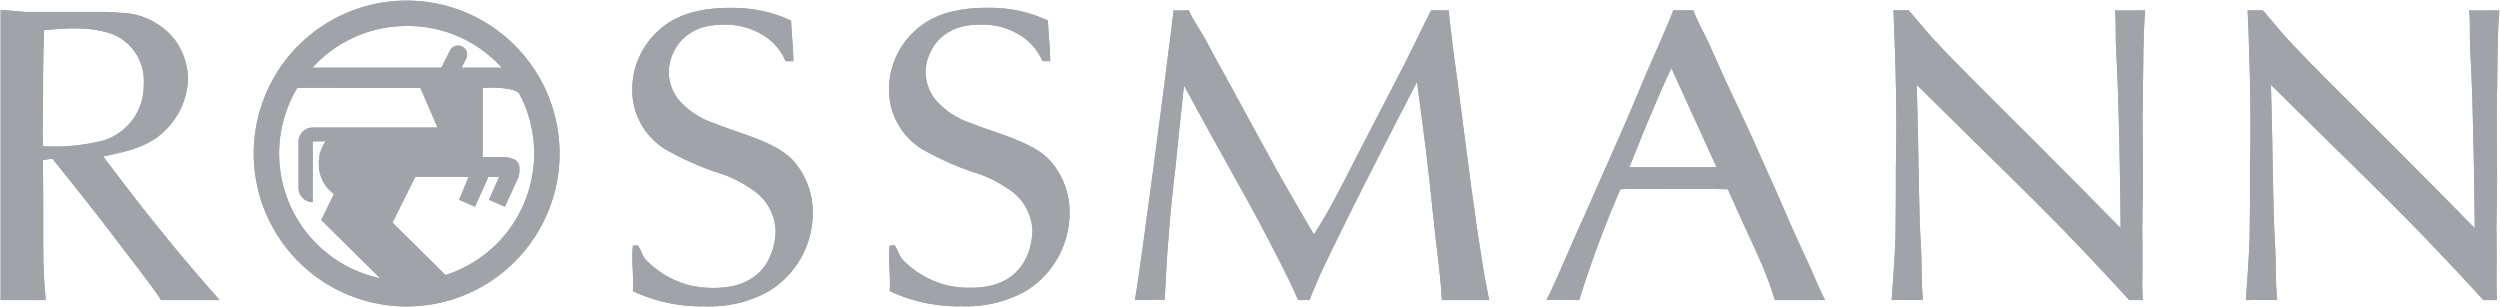
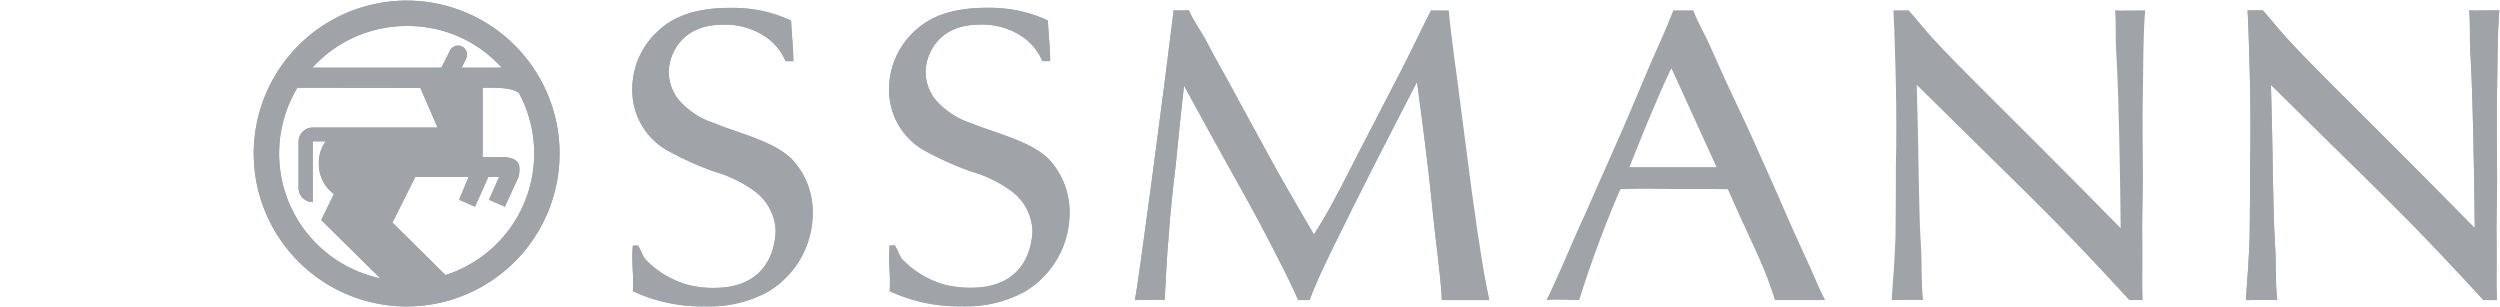
<svg xmlns="http://www.w3.org/2000/svg" id="Group_11870" data-name="Group 11870" width="242.214" height="29.748" viewBox="0 0 242.214 29.748">
  <defs>
    <clipPath id="clip-path">
      <rect id="Rectangle_8331" data-name="Rectangle 8331" width="242.214" height="29.748" fill="#a0a4a9" />
    </clipPath>
  </defs>
  <g id="Group_11869" data-name="Group 11869" transform="translate(0 0)">
    <g id="Group_11868" data-name="Group 11868" transform="translate(0 0)" clip-path="url(#clip-path)">
      <path id="Path_50836" data-name="Path 50836" d="M20.788,8.486a12.36,12.36,0,0,0,8.033,18.46L23.1,21.3l1.229-2.524a3.548,3.548,0,0,1-1.458-2.864,3.53,3.53,0,0,1,.658-2.237h-1.25v5.889A1.381,1.381,0,0,1,20.9,18.182v-4.47a1.376,1.376,0,0,1,1.387-1.375H34.368L32.705,8.5Zm17.95,6.72h2.215c1.294.184,1.477.618,1.294,1.847L40.892,20.01l-1.538-.678.986-2.216-1.048,0L38,20.01l-1.539-.678.922-2.216-5.169,0L30,21.548l5.139,5.08A12.367,12.367,0,0,0,42.292,9.059c-.536-.747-3.554-.561-3.554-.561ZM31.783,27.213,26,21.548l2.166-4.436h.791L27.1,21.117,33.023,27.1a12.136,12.136,0,0,1-1.363.105ZM36.706,6.535h3.879A12.215,12.215,0,0,0,31.377,2.5a12.338,12.338,0,0,0-9.13,4.036H34.738l.824-1.627a.872.872,0,1,1,1.581.736l-.436.882ZM16.56,14.854A14.816,14.816,0,1,1,31.377,29.671,14.817,14.817,0,0,1,16.56,14.854" transform="translate(8.023 0.019)" fill="#a0a4a9" fill-rule="evenodd" />
      <path id="Path_50837" data-name="Path 50837" d="M20.788,8.486a12.36,12.36,0,0,0,8.033,18.46L23.1,21.3l1.229-2.524a3.548,3.548,0,0,1-1.458-2.864,3.53,3.53,0,0,1,.658-2.237h-1.25v5.889A1.381,1.381,0,0,1,20.9,18.182v-4.47a1.376,1.376,0,0,1,1.387-1.375H34.368L32.705,8.5Zm17.95,6.72h2.215c1.294.184,1.477.618,1.294,1.847L40.892,20.01l-1.538-.678.986-2.216-1.048,0L38,20.01l-1.539-.678.922-2.216-5.169,0L30,21.548l5.139,5.08A12.367,12.367,0,0,0,42.292,9.059c-.536-.747-3.554-.561-3.554-.561ZM31.783,27.213,26,21.548l2.166-4.436h.791L27.1,21.117,33.023,27.1a12.136,12.136,0,0,1-1.363.105ZM36.706,6.535h3.879A12.215,12.215,0,0,0,31.377,2.5a12.338,12.338,0,0,0-9.13,4.036H34.738l.824-1.627a.872.872,0,1,1,1.581.736l-.436.882ZM16.56,14.854A14.816,14.816,0,1,1,31.377,29.671,14.817,14.817,0,0,1,16.56,14.854Z" transform="translate(8.023 0.019)" fill="#a0a4a9" />
      <path id="Path_50838" data-name="Path 50838" d="M41.324,23.551c-.16,1.715.108,2.8,0,4.412a15.774,15.774,0,0,0,7.016,1.468,11.8,11.8,0,0,0,6.067-1.413,8.863,8.863,0,0,0,4.341-7.537,7.487,7.487,0,0,0-2.035-5.326c-1.789-1.756-5.233-2.515-7.418-3.434a7.739,7.739,0,0,1-3.578-2.353A4.39,4.39,0,0,1,44.8,6.735c0-1.634,1.191-4.587,5.166-4.587a6.9,6.9,0,0,1,4.437,1.327,5.4,5.4,0,0,1,1.716,2.206h.75c0-1.345-.16-2.421-.214-3.928A13.01,13.01,0,0,0,53.109.671,15.137,15.137,0,0,0,50.8.512C46.949.512,45,1.59,43.73,2.786a7.633,7.633,0,0,0-2.464,5.625,6.713,6.713,0,0,0,3.3,5.862,29.934,29.934,0,0,0,4.687,2.115,12.153,12.153,0,0,1,4.056,2.034A4.993,4.993,0,0,1,55.156,22.1c-.052,2.046-1.036,5.5-5.844,5.543a9.845,9.845,0,0,1-2.761-.324A9.185,9.185,0,0,1,42.556,24.9c-.356-.439-.393-.849-.75-1.367Z" transform="translate(19.993 0.249)" fill="#a0a4a9" />
      <path id="Path_50839" data-name="Path 50839" d="M41.324,23.551c-.16,1.715.108,2.8,0,4.412a15.774,15.774,0,0,0,7.016,1.468,11.8,11.8,0,0,0,6.067-1.413,8.863,8.863,0,0,0,4.341-7.537,7.487,7.487,0,0,0-2.035-5.326c-1.789-1.756-5.233-2.515-7.418-3.434a7.739,7.739,0,0,1-3.578-2.353A4.39,4.39,0,0,1,44.8,6.735c0-1.634,1.191-4.587,5.166-4.587a6.9,6.9,0,0,1,4.437,1.327,5.4,5.4,0,0,1,1.716,2.206h.75c0-1.345-.16-2.421-.214-3.928A13.01,13.01,0,0,0,53.109.671,15.137,15.137,0,0,0,50.8.512C46.949.512,45,1.59,43.73,2.786a7.633,7.633,0,0,0-2.464,5.625,6.713,6.713,0,0,0,3.3,5.862,29.934,29.934,0,0,0,4.687,2.115,12.153,12.153,0,0,1,4.056,2.034A4.993,4.993,0,0,1,55.156,22.1c-.052,2.046-1.036,5.5-5.844,5.543a9.845,9.845,0,0,1-2.761-.324A9.185,9.185,0,0,1,42.556,24.9c-.356-.439-.393-.849-.75-1.367Z" transform="translate(19.993 0.249)" fill="#a0a4a9" />
      <path id="Path_50840" data-name="Path 50840" d="M102.765.674c-1.152,2.273-2.087,4.3-3.281,6.575-1.192,2.313-2.384,4.589-3.576,6.9-.953,1.835-1.869,3.708-2.861,5.5-.517.957-1.073,1.835-1.63,2.752-1.232-2.114-2.5-4.268-3.7-6.422-1.348-2.433-2.66-4.866-4.011-7.339-.876-1.637-1.829-3.272-2.7-4.948C80.449,2.622,79.776,1.789,79.3.674c-.7,0-.956.039-1.473,0-.953,7.817-3.4,26.356-3.757,28.072,1.15,0,2.605-.082,2.883,0,.12-2.154.2-4.185.4-6.339.159-2.273.4-4.507.675-6.78.239-2.555.518-5.107.8-7.661,1.43,2.633,2.9,5.306,4.37,7.939,1.232,2.234,2.544,4.507,3.7,6.783,1.073,2.072,2.075,3.943,2.988,6.058h1.106c.316-.877.634-1.551.992-2.39.4-.877.794-1.715,1.232-2.592,2.623-5.386,5.4-10.77,8.185-16.156.557,4.149,1.113,8.3,1.51,12.446.279,2.953.738,5.739.9,8.692h4.587c-.2-.959-.408-2.019-.566-2.976-.239-1.436-.386-2.565-.625-4-.2-1.634-.478-3.272-.675-4.906-.359-2.633-.675-5.306-1.033-7.939-.2-1.715-.478-3.429-.675-5.145-.12-1.116-.264-1.989-.344-3.1Z" transform="translate(35.886 0.327)" fill="#a0a4a9" />
-       <path id="Path_50841" data-name="Path 50841" d="M102.765.674c-1.152,2.273-2.087,4.3-3.281,6.575-1.192,2.313-2.384,4.589-3.576,6.9-.953,1.835-1.869,3.708-2.861,5.5-.517.957-1.073,1.835-1.63,2.752-1.232-2.114-2.5-4.268-3.7-6.422-1.348-2.433-2.66-4.866-4.011-7.339-.876-1.637-1.829-3.272-2.7-4.948C80.449,2.622,79.776,1.789,79.3.674c-.7,0-.956.039-1.473,0-.953,7.817-3.4,26.356-3.757,28.072,1.15,0,2.605-.082,2.883,0,.12-2.154.2-4.185.4-6.339.159-2.273.4-4.507.675-6.78.239-2.555.518-5.107.8-7.661,1.43,2.633,2.9,5.306,4.37,7.939,1.232,2.234,2.544,4.507,3.7,6.783,1.073,2.072,2.075,3.943,2.988,6.058h1.106c.316-.877.634-1.551.992-2.39.4-.877.794-1.715,1.232-2.592,2.623-5.386,5.4-10.77,8.185-16.156.557,4.149,1.113,8.3,1.51,12.446.279,2.953.738,5.739.9,8.692h4.587c-.2-.959-.408-2.019-.566-2.976-.239-1.436-.386-2.565-.625-4-.2-1.634-.478-3.272-.675-4.906-.359-2.633-.675-5.306-1.033-7.939-.2-1.715-.478-3.429-.675-5.145-.12-1.116-.264-1.989-.344-3.1Z" transform="translate(35.886 0.327)" fill="#a0a4a9" />
+       <path id="Path_50841" data-name="Path 50841" d="M102.765.674c-1.152,2.273-2.087,4.3-3.281,6.575-1.192,2.313-2.384,4.589-3.576,6.9-.953,1.835-1.869,3.708-2.861,5.5-.517.957-1.073,1.835-1.63,2.752-1.232-2.114-2.5-4.268-3.7-6.422-1.348-2.433-2.66-4.866-4.011-7.339-.876-1.637-1.829-3.272-2.7-4.948C80.449,2.622,79.776,1.789,79.3.674c-.7,0-.956.039-1.473,0-.953,7.817-3.4,26.356-3.757,28.072,1.15,0,2.605-.082,2.883,0,.12-2.154.2-4.185.4-6.339.159-2.273.4-4.507.675-6.78.239-2.555.518-5.107.8-7.661,1.43,2.633,2.9,5.306,4.37,7.939,1.232,2.234,2.544,4.507,3.7,6.783,1.073,2.072,2.075,3.943,2.988,6.058h1.106c.316-.877.634-1.551.992-2.39.4-.877.794-1.715,1.232-2.592,2.623-5.386,5.4-10.77,8.185-16.156.557,4.149,1.113,8.3,1.51,12.446.279,2.953.738,5.739.9,8.692h4.587Z" transform="translate(35.886 0.327)" fill="#a0a4a9" />
      <path id="Path_50842" data-name="Path 50842" d="M123.629.674c.08,1.4.119,2.871.159,4.268q.118,3.409.119,6.82c0,1.357,0,2.712-.04,4.03,0,2.311,0,4.626-.039,6.94-.08,2-.208,3.978-.368,6.014.965,0,2.841-.04,3.04,0-.2-1.756-.089-3.5-.208-5.3-.122-1.994-.16-4.027-.2-6.061-.04-3.153-.119-6.345-.2-9.493,1.628,1.593,3.26,3.23,4.89,4.826,2.859,2.831,5.761,5.622,8.582,8.494,2.426,2.475,4.77,4.978,7.114,7.531h1.3c-.079-1.835.012-3.7-.027-5.574-.042-1.8.053-4.232.053-6.067,0-3.232-.08-5.6,0-8.827.039-2.435.018-5.17.217-7.6-.929,0-2.68.039-2.918,0,.12,1.315.024,2.592.105,3.867.079,1.516.157,3.031.2,4.589.12,4.188.2,8.416.239,12.645-2.583-2.633-5.166-5.225-7.749-7.817-1.988-2-3.975-3.95-5.922-5.905-1.55-1.556-3.1-3.11-4.571-4.706-.754-.839-1.547-1.835-2.3-2.672Z" transform="translate(59.815 0.327)" fill="#a0a4a9" />
-       <path id="Path_50843" data-name="Path 50843" d="M123.629.674c.08,1.4.119,2.871.159,4.268q.118,3.409.119,6.82c0,1.357,0,2.712-.04,4.03,0,2.311,0,4.626-.039,6.94-.08,2-.208,3.978-.368,6.014.965,0,2.841-.04,3.04,0-.2-1.756-.089-3.5-.208-5.3-.122-1.994-.16-4.027-.2-6.061-.04-3.153-.119-6.345-.2-9.493,1.628,1.593,3.26,3.23,4.89,4.826,2.859,2.831,5.761,5.622,8.582,8.494,2.426,2.475,4.77,4.978,7.114,7.531h1.3c-.079-1.835.012-3.7-.027-5.574-.042-1.8.053-4.232.053-6.067,0-3.232-.08-5.6,0-8.827.039-2.435.018-5.17.217-7.6-.929,0-2.68.039-2.918,0,.12,1.315.024,2.592.105,3.867.079,1.516.157,3.031.2,4.589.12,4.188.2,8.416.239,12.645-2.583-2.633-5.166-5.225-7.749-7.817-1.988-2-3.975-3.95-5.922-5.905-1.55-1.556-3.1-3.11-4.571-4.706-.754-.839-1.547-1.835-2.3-2.672Z" transform="translate(59.815 0.327)" fill="#a0a4a9" />
      <path id="Path_50844" data-name="Path 50844" d="M58.083,23.545c-.159,1.716.108,2.8,0,4.415A15.779,15.779,0,0,0,65.1,29.428a11.83,11.83,0,0,0,6.067-1.415,8.866,8.866,0,0,0,4.344-7.535,7.491,7.491,0,0,0-2.038-5.328c-1.789-1.755-5.233-2.516-7.418-3.435a7.7,7.7,0,0,1-3.576-2.353,4.377,4.377,0,0,1-.914-2.631c0-1.637,1.192-4.589,5.166-4.589A6.908,6.908,0,0,1,71.166,3.47a5.375,5.375,0,0,1,1.716,2.207h.751c0-1.346-.162-2.421-.215-3.931A12.991,12.991,0,0,0,69.868.667a14.988,14.988,0,0,0-2.305-.16c-3.854,0-5.8,1.079-7.074,2.274A7.636,7.636,0,0,0,58.025,8.4a6.72,6.72,0,0,0,3.3,5.867,30.318,30.318,0,0,0,4.688,2.112,12.146,12.146,0,0,1,4.054,2.034,4.988,4.988,0,0,1,1.85,3.674c-.055,2.047-1.036,5.5-5.846,5.545a9.9,9.9,0,0,1-2.76-.322,9.194,9.194,0,0,1-3.995-2.421c-.358-.441-.393-.851-.751-1.369Z" transform="translate(28.113 0.246)" fill="#a0a4a9" />
      <path id="Path_50845" data-name="Path 50845" d="M58.083,23.545c-.159,1.716.108,2.8,0,4.415A15.779,15.779,0,0,0,65.1,29.428a11.83,11.83,0,0,0,6.067-1.415,8.866,8.866,0,0,0,4.344-7.535,7.491,7.491,0,0,0-2.038-5.328c-1.789-1.755-5.233-2.516-7.418-3.435a7.7,7.7,0,0,1-3.576-2.353,4.377,4.377,0,0,1-.914-2.631c0-1.637,1.192-4.589,5.166-4.589A6.908,6.908,0,0,1,71.166,3.47a5.375,5.375,0,0,1,1.716,2.207h.751c0-1.346-.162-2.421-.215-3.931A12.991,12.991,0,0,0,69.868.667a14.988,14.988,0,0,0-2.305-.16c-3.854,0-5.8,1.079-7.074,2.274A7.636,7.636,0,0,0,58.025,8.4a6.72,6.72,0,0,0,3.3,5.867,30.318,30.318,0,0,0,4.688,2.112,12.146,12.146,0,0,1,4.054,2.034,4.988,4.988,0,0,1,1.85,3.674c-.055,2.047-1.036,5.5-5.846,5.545a9.9,9.9,0,0,1-2.76-.322,9.194,9.194,0,0,1-3.995-2.421c-.358-.441-.393-.851-.751-1.369Z" transform="translate(28.113 0.246)" fill="#a0a4a9" />
      <path id="Path_50846" data-name="Path 50846" d="M146.745.674c.08,1.4.119,2.871.157,4.268q.12,3.409.12,6.82c0,1.357,0,2.712-.04,4.03,0,2.311,0,4.626-.039,6.94-.08,2-.208,3.978-.368,6.014.913,0,2.841-.04,3.04,0-.2-1.756-.089-3.5-.208-5.3-.12-1.994-.16-4.027-.2-6.061-.039-3.153-.119-6.345-.2-9.493,1.627,1.593,3.257,3.23,4.887,4.826,2.861,2.831,5.763,5.622,8.583,8.494,2.424,2.475,4.77,4.978,7.115,7.531h1.3c-.08-1.835.01-3.7-.028-5.574-.042-1.8.053-4.232.053-6.067,0-3.232-.08-5.6,0-8.827.039-2.435.019-5.17.217-7.6-.929,0-2.68.039-2.919,0,.12,1.315.027,2.592.1,3.867.08,1.516.16,3.031.2,4.589.12,4.188.2,8.416.239,12.645-2.583-2.633-5.166-5.225-7.749-7.817-1.988-2-3.975-3.95-5.922-5.905-1.548-1.556-3.1-3.11-4.569-4.706-.756-.839-1.548-1.835-2.3-2.672Z" transform="translate(71.015 0.327)" fill="#a0a4a9" />
      <path id="Path_50847" data-name="Path 50847" d="M146.745.674c.08,1.4.119,2.871.157,4.268q.12,3.409.12,6.82c0,1.357,0,2.712-.04,4.03,0,2.311,0,4.626-.039,6.94-.08,2-.208,3.978-.368,6.014.913,0,2.841-.04,3.04,0-.2-1.756-.089-3.5-.208-5.3-.12-1.994-.16-4.027-.2-6.061-.039-3.153-.119-6.345-.2-9.493,1.627,1.593,3.257,3.23,4.887,4.826,2.861,2.831,5.763,5.622,8.583,8.494,2.424,2.475,4.77,4.978,7.115,7.531h1.3c-.08-1.835.01-3.7-.028-5.574-.042-1.8.053-4.232.053-6.067,0-3.232-.08-5.6,0-8.827.039-2.435.019-5.17.217-7.6-.929,0-2.68.039-2.919,0,.12,1.315.027,2.592.1,3.867.08,1.516.16,3.031.2,4.589.12,4.188.2,8.416.239,12.645-2.583-2.633-5.166-5.225-7.749-7.817-1.988-2-3.975-3.95-5.922-5.905-1.548-1.556-3.1-3.11-4.569-4.706-.756-.839-1.548-1.835-2.3-2.672Z" transform="translate(71.015 0.327)" fill="#a0a4a9" />
-       <path id="Path_50848" data-name="Path 50848" d="M21.257,28.758c-1.87-2.115-4.01-4.618-5.76-6.812-1.906-2.313-3.693-4.707-5.521-7.1,2.262-.479,4.329-.877,6-2.515A7.372,7.372,0,0,0,18.2,7.346,6.705,6.705,0,0,0,16.968,3.6,6.89,6.89,0,0,0,11.6.925c-.477-.04-.993-.08-1.471-.08H2.465L.039.646V28.758H4.411c-.079-1-.157-1.906-.2-2.942-.04-1.156-.04-2.314-.04-3.509,0-2.354,0-4.749-.039-7.1l.913-.159c1.988,2.473,3.974,4.946,5.883,7.46,1.548,2.074,3.2,4.1,4.673,6.253ZM4.253,2.6c.992-.08,1.945-.16,2.941-.16a11.6,11.6,0,0,1,2.9.319,4.855,4.855,0,0,1,3.814,5.067,5.561,5.561,0,0,1-3.894,5.464,18.876,18.876,0,0,1-5.882.558c-.04-1.715.021-3.429.021-5.1,0-2.075.018-4.109.1-6.144" transform="translate(0.019 0.313)" fill="#a0a4a9" fill-rule="evenodd" />
-       <path id="Path_50849" data-name="Path 50849" d="M21.257,28.758c-1.87-2.115-4.01-4.618-5.76-6.812-1.906-2.313-3.693-4.707-5.521-7.1,2.262-.479,4.329-.877,6-2.515A7.372,7.372,0,0,0,18.2,7.346,6.705,6.705,0,0,0,16.968,3.6,6.89,6.89,0,0,0,11.6.925c-.477-.04-.993-.08-1.471-.08H2.465L.039.646V28.758H4.411c-.079-1-.157-1.906-.2-2.942-.04-1.156-.04-2.314-.04-3.509,0-2.354,0-4.749-.039-7.1l.913-.159c1.988,2.473,3.974,4.946,5.883,7.46,1.548,2.074,3.2,4.1,4.673,6.253ZM4.253,2.6c.992-.08,1.945-.16,2.941-.16a11.6,11.6,0,0,1,2.9.319,4.855,4.855,0,0,1,3.814,5.067,5.561,5.561,0,0,1-3.894,5.464,18.876,18.876,0,0,1-5.882.558c-.04-1.715.021-3.429.021-5.1C4.154,6.669,4.172,4.635,4.253,2.6Z" transform="translate(0.019 0.313)" fill="#a0a4a9" />
-       <path id="Path_50850" data-name="Path 50850" d="M113.218.674c-.637,1.634-1.292,3.1-2.006,4.7-.955,2.194-1.888,4.482-2.844,6.674-1.309,2.991-2.441,5.512-3.751,8.5-1.232,2.631-2.408,5.6-3.682,8.2.8-.082,2.181,0,3.162,0a110.135,110.135,0,0,1,3.989-10.74c1.949-.082,3.782-.021,5.732-.021,1.628,0,3.058-.021,4.685.021,2.681,6.08,3.41,7.111,4.563,10.74h4.863c-.675-1.277-1.069-2.374-1.706-3.731-.754-1.634-1.6-3.48-2.314-5.156-.913-2.114-1.867-4.189-2.821-6.343-.834-1.873-1.658-3.579-2.531-5.456-.637-1.355-1.228-2.718-1.824-4.035-.477-1.078-1.174-2.237-1.571-3.352Zm-4.259,15.194c.756-1.835,1.36-3.428,2.154-5.263.677-1.6,1.165-2.763,1.921-4.32l4.373,9.582Z" transform="translate(48.902 0.327)" fill="#a0a4a9" fill-rule="evenodd" />
      <path id="Path_50851" data-name="Path 50851" d="M113.218.674c-.637,1.634-1.292,3.1-2.006,4.7-.955,2.194-1.888,4.482-2.844,6.674-1.309,2.991-2.441,5.512-3.751,8.5-1.232,2.631-2.408,5.6-3.682,8.2.8-.082,2.181,0,3.162,0a110.135,110.135,0,0,1,3.989-10.74c1.949-.082,3.782-.021,5.732-.021,1.628,0,3.058-.021,4.685.021,2.681,6.08,3.41,7.111,4.563,10.74h4.863c-.675-1.277-1.069-2.374-1.706-3.731-.754-1.634-1.6-3.48-2.314-5.156-.913-2.114-1.867-4.189-2.821-6.343-.834-1.873-1.658-3.579-2.531-5.456-.637-1.355-1.228-2.718-1.824-4.035-.477-1.078-1.174-2.237-1.571-3.352Zm-4.259,15.194c.756-1.835,1.36-3.428,2.154-5.263.677-1.6,1.165-2.763,1.921-4.32l4.373,9.582Z" transform="translate(48.902 0.327)" fill="#a0a4a9" />
    </g>
  </g>
</svg>